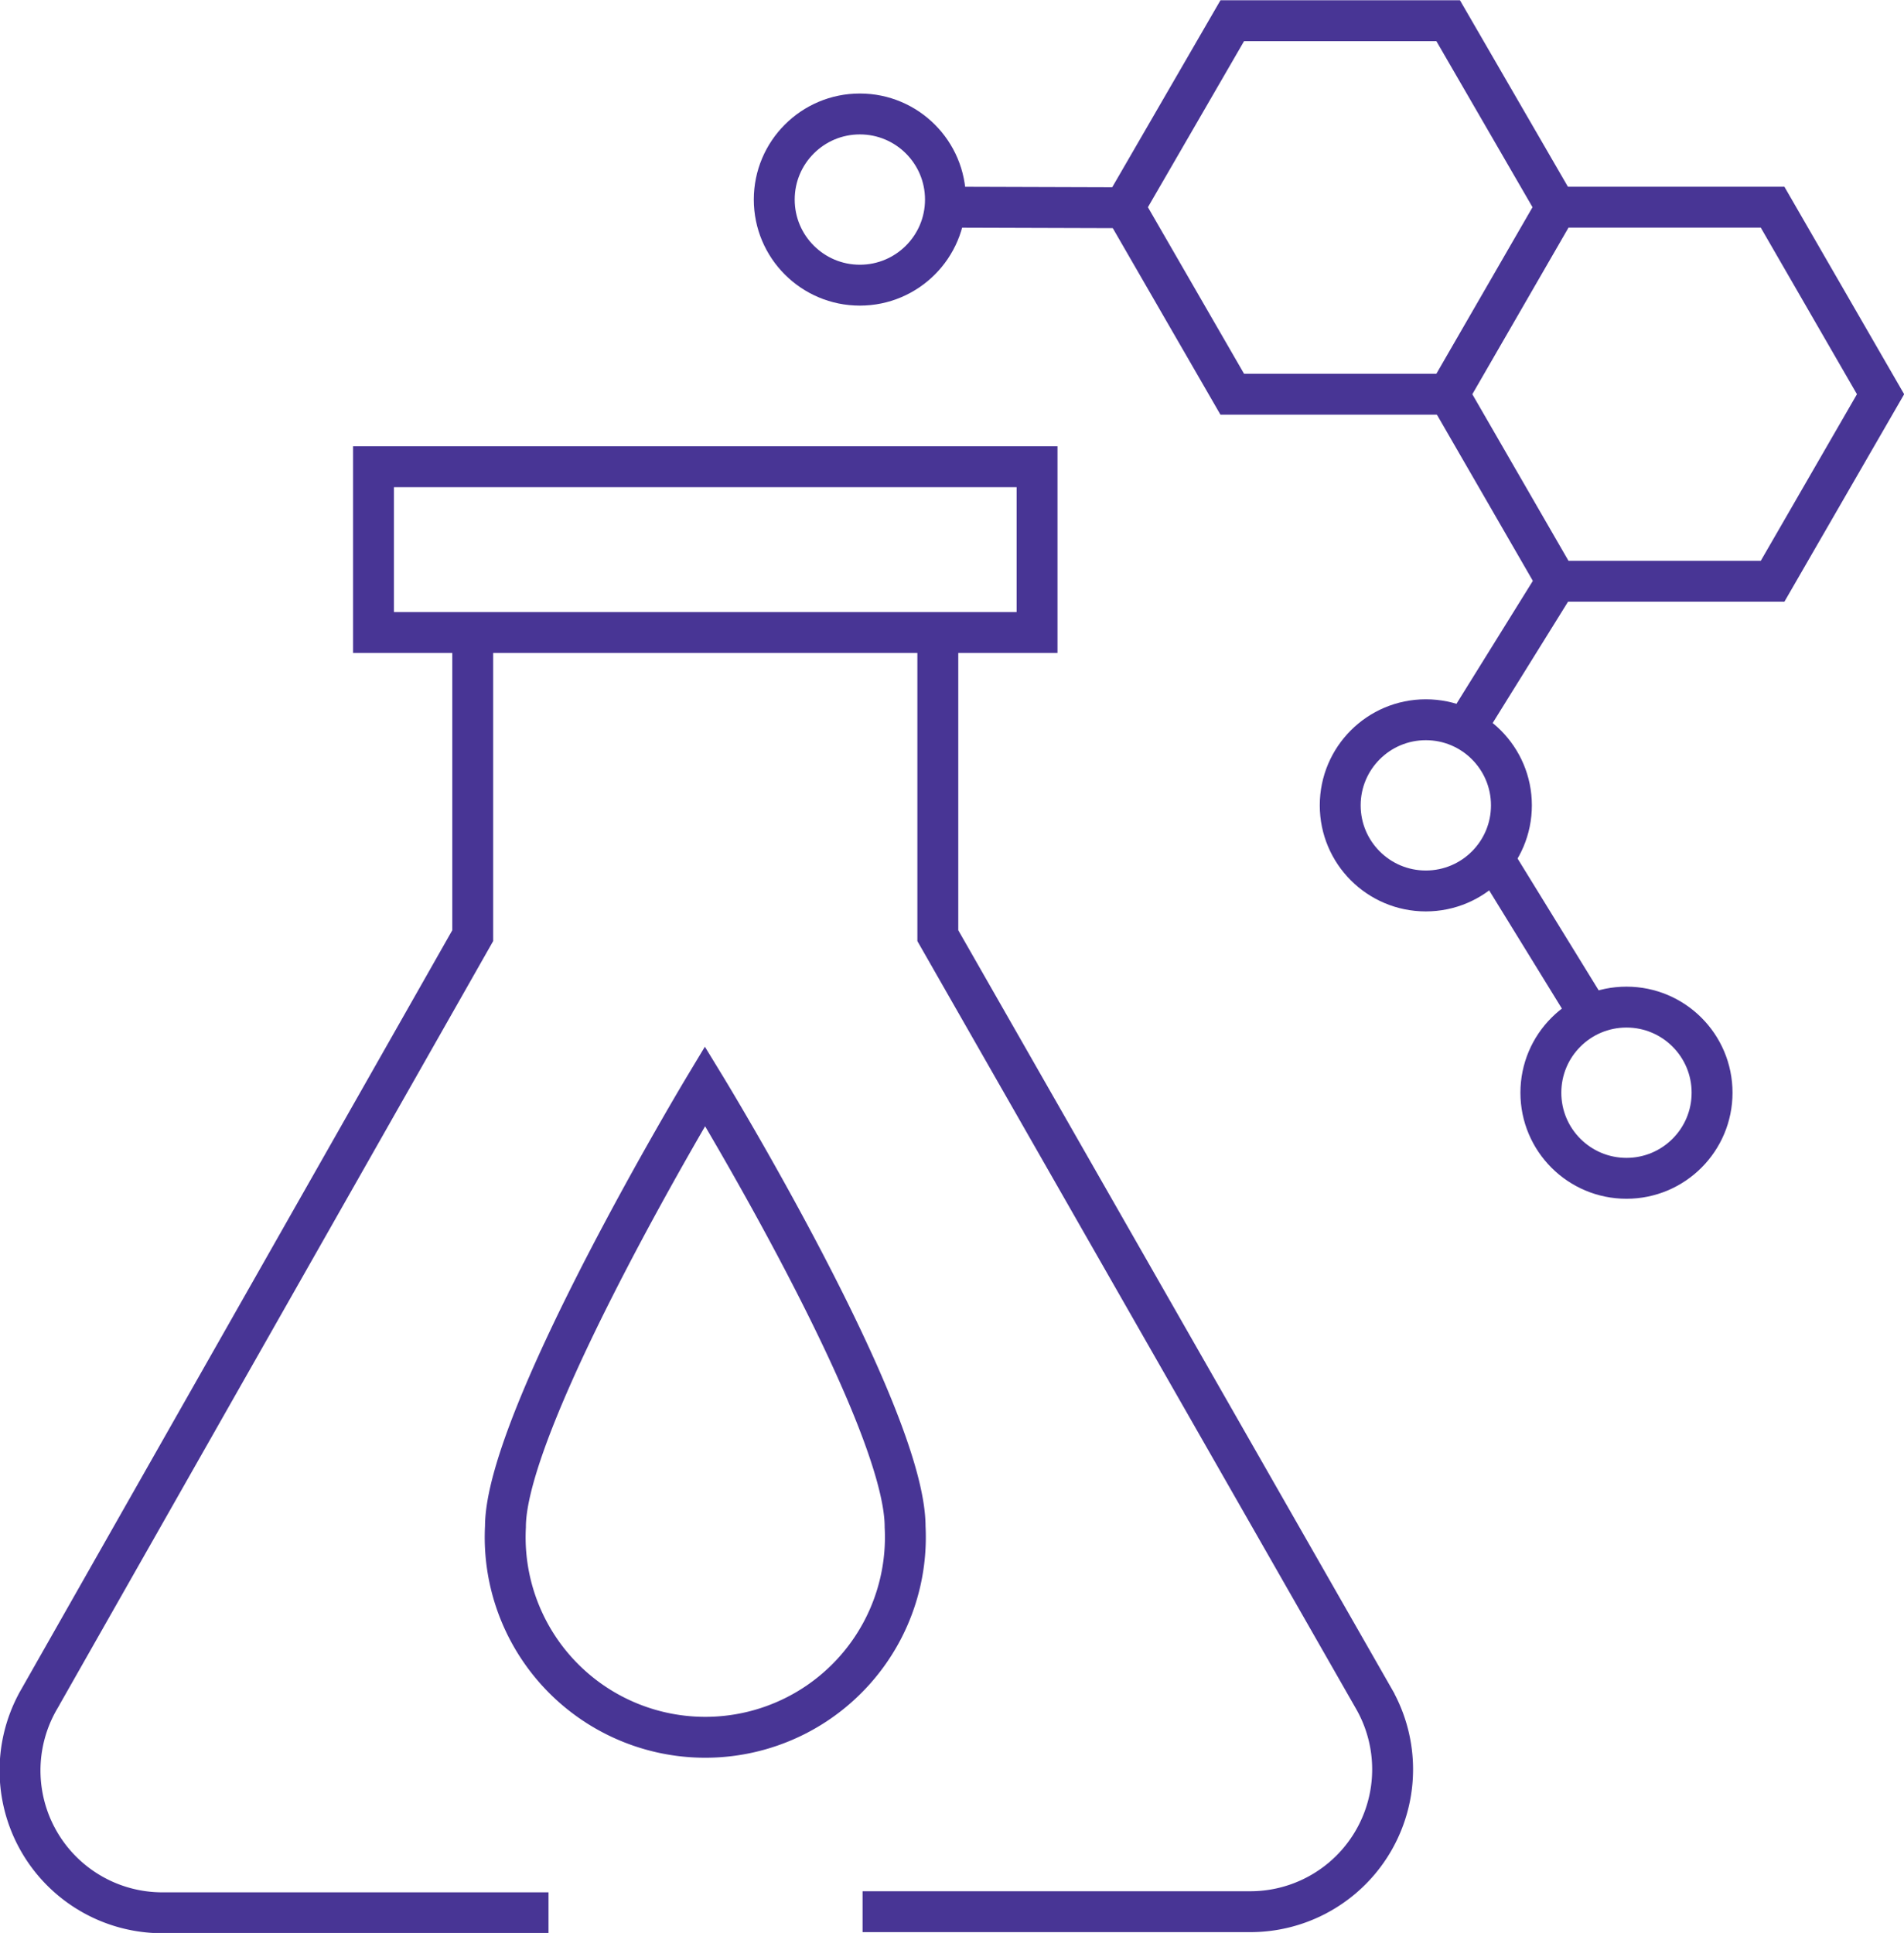
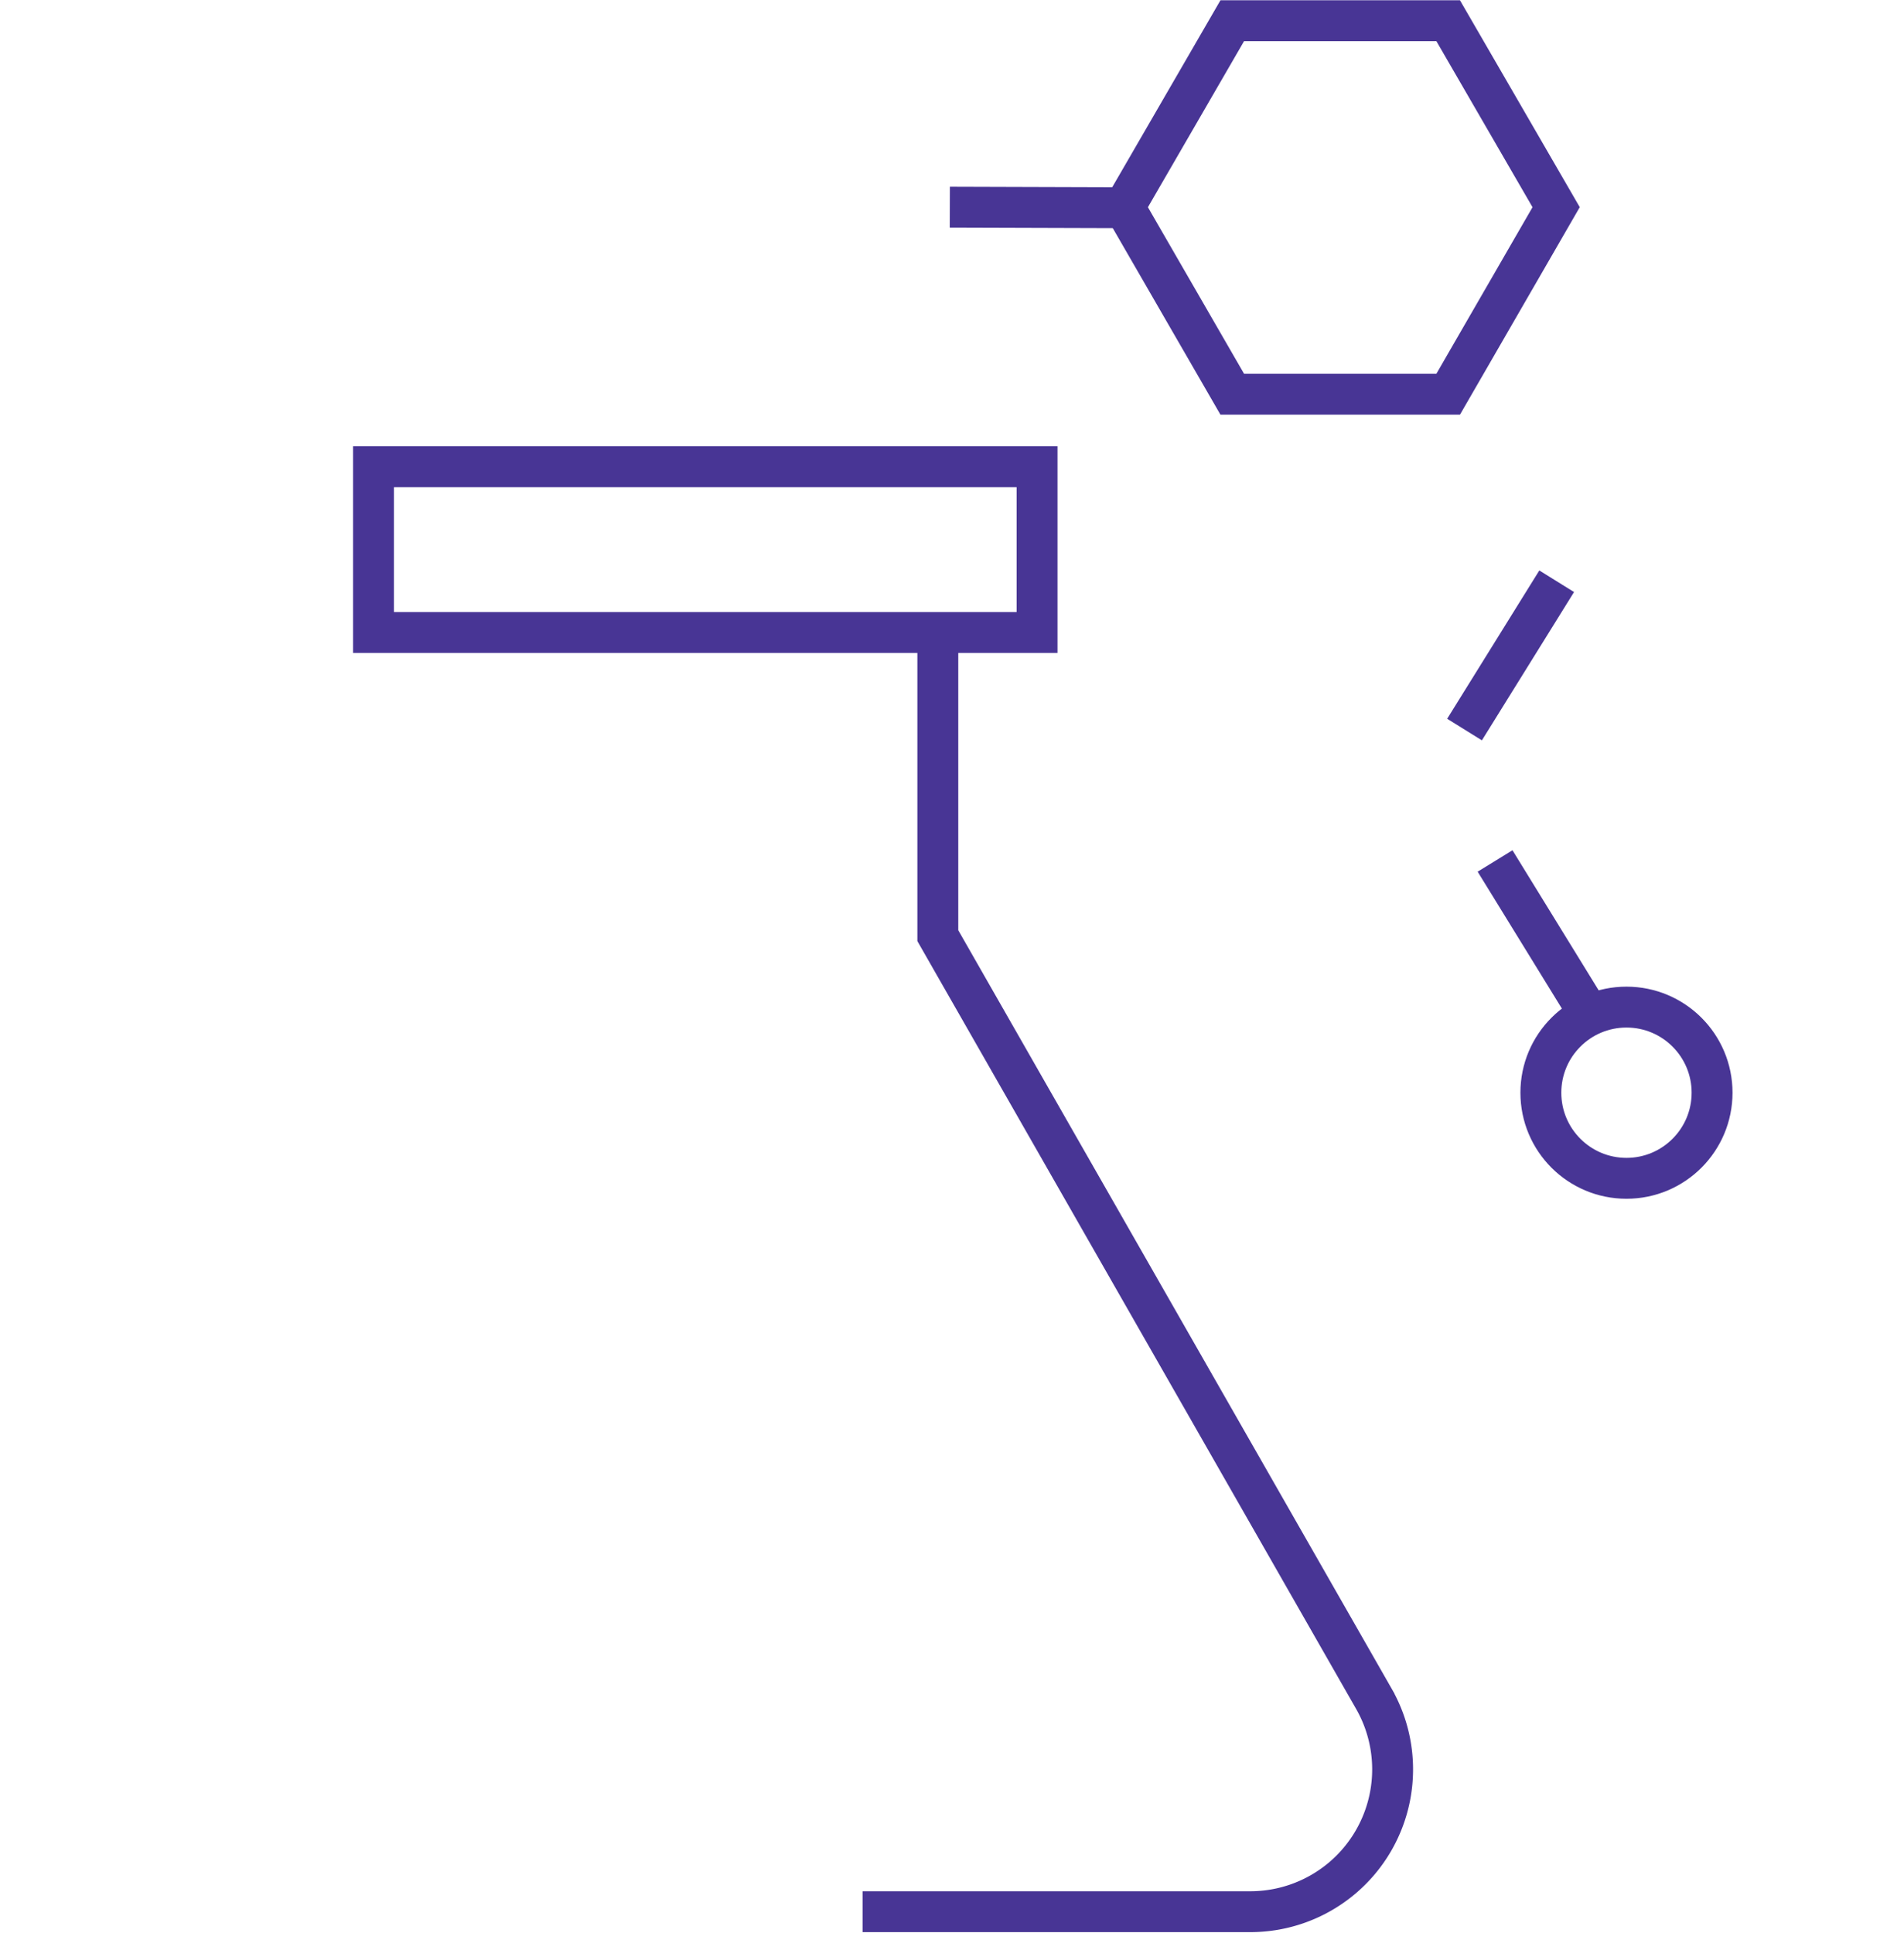
<svg xmlns="http://www.w3.org/2000/svg" viewBox="0 0 34.92 35.45">
  <defs>
    <style>.cls-1{fill:none;stroke:#483595;stroke-miterlimit:10;stroke-width:0.75px;}</style>
  </defs>
  <g id="Слой_2" data-name="Слой 2">
    <g id="Слой_1-2" data-name="Слой 1">
      <polygon class="cls-1" points="26.56 0.38 22.6 0.38 20.62 3.8 22.6 7.23 26.56 7.23 28.54 3.8 26.56 0.38" />
-       <polygon class="cls-1" points="32.51 3.8 28.55 3.8 26.57 7.23 28.55 10.66 32.51 10.66 34.49 7.23 32.51 3.8" />
-       <circle class="cls-1" cx="15.77" cy="3.66" r="1.57" />
-       <circle class="cls-1" cx="26.15" cy="14.77" r="1.57" />
      <circle class="cls-1" cx="29.83" cy="20.04" r="1.57" />
      <line class="cls-1" x1="28.55" y1="10.66" x2="26.86" y2="13.38" />
      <line class="cls-1" x1="20.62" y1="3.81" x2="17.42" y2="3.8" />
      <line class="cls-1" x1="29.1" y1="18.52" x2="27.42" y2="15.79" />
      <rect class="cls-1" x="6.85" y="8.56" width="12.17" height="3.04" />
-       <path class="cls-1" d="M8.67,11.6v5.56l-7.95,14A2.61,2.61,0,0,0,3,35.08h7.06" />
      <path class="cls-1" d="M17.2,11.6v5.56l8,14a2.61,2.61,0,0,1-2.27,3.9H15.82" />
-       <path class="cls-1" d="M9.27,28c0-2,3.66-8.08,3.66-8.08S16.6,25.93,16.6,28a3.67,3.67,0,1,1-7.33,0Z" />
    </g>
  </g>
</svg>